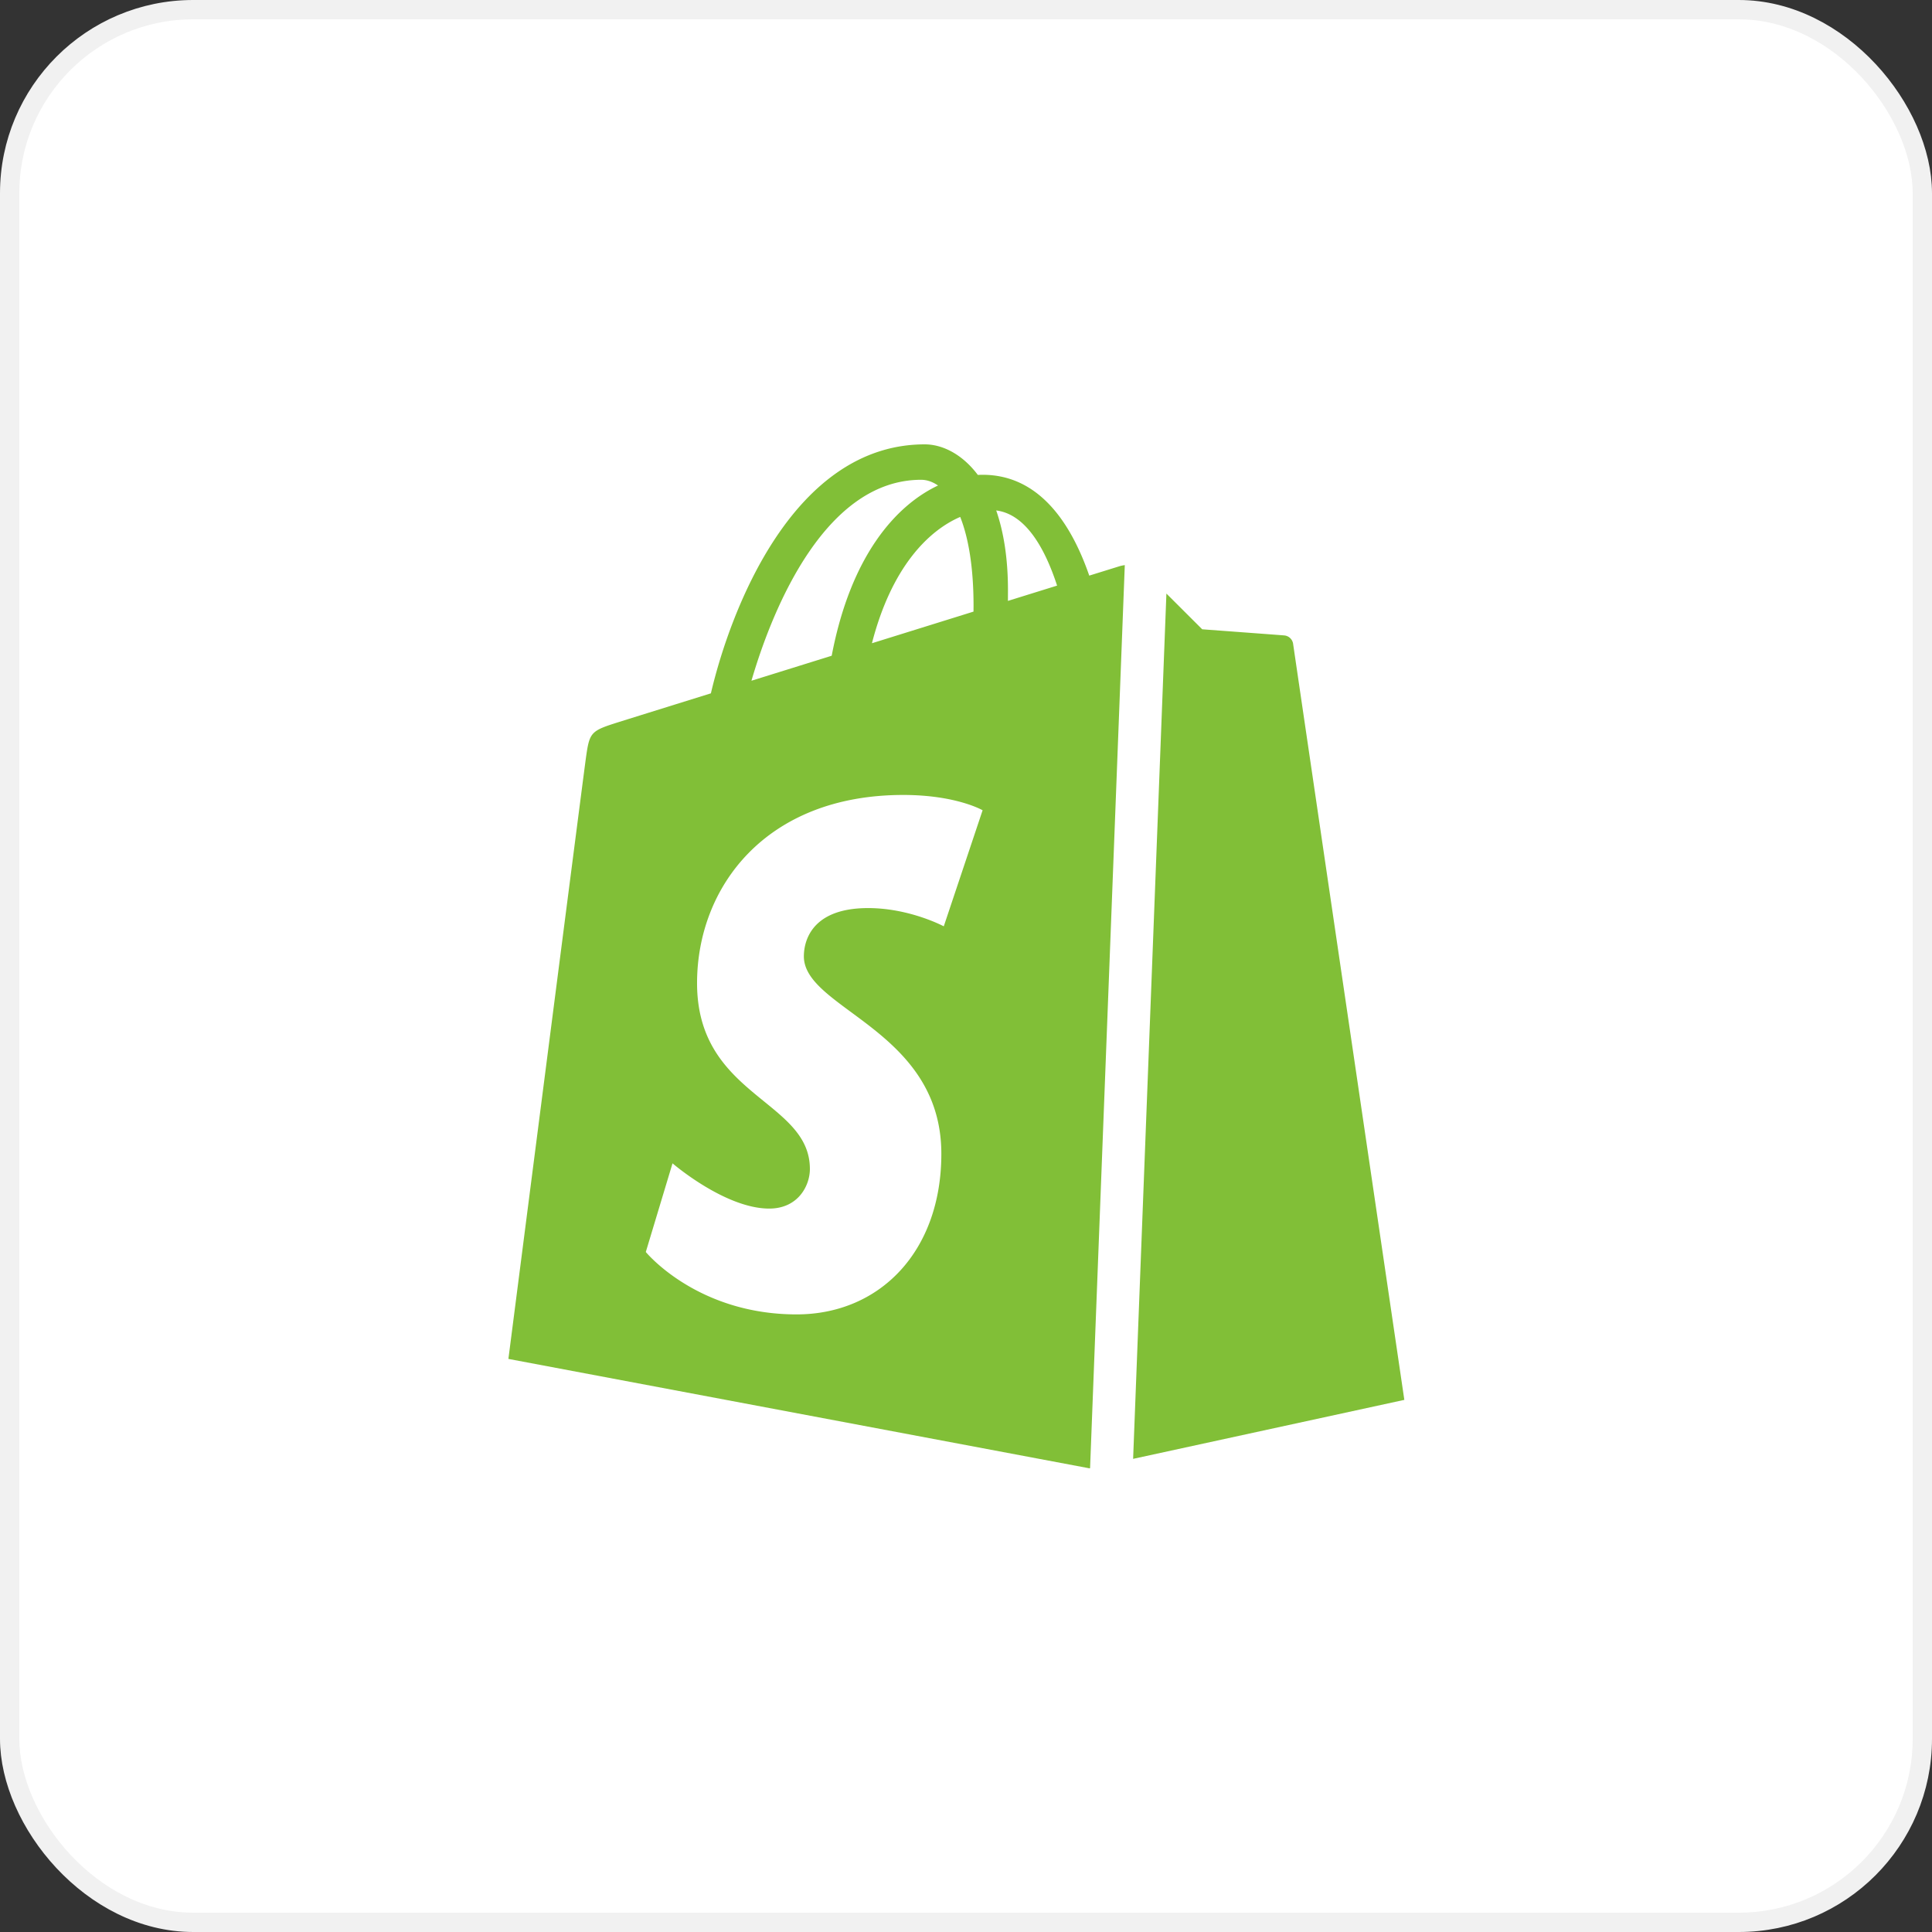
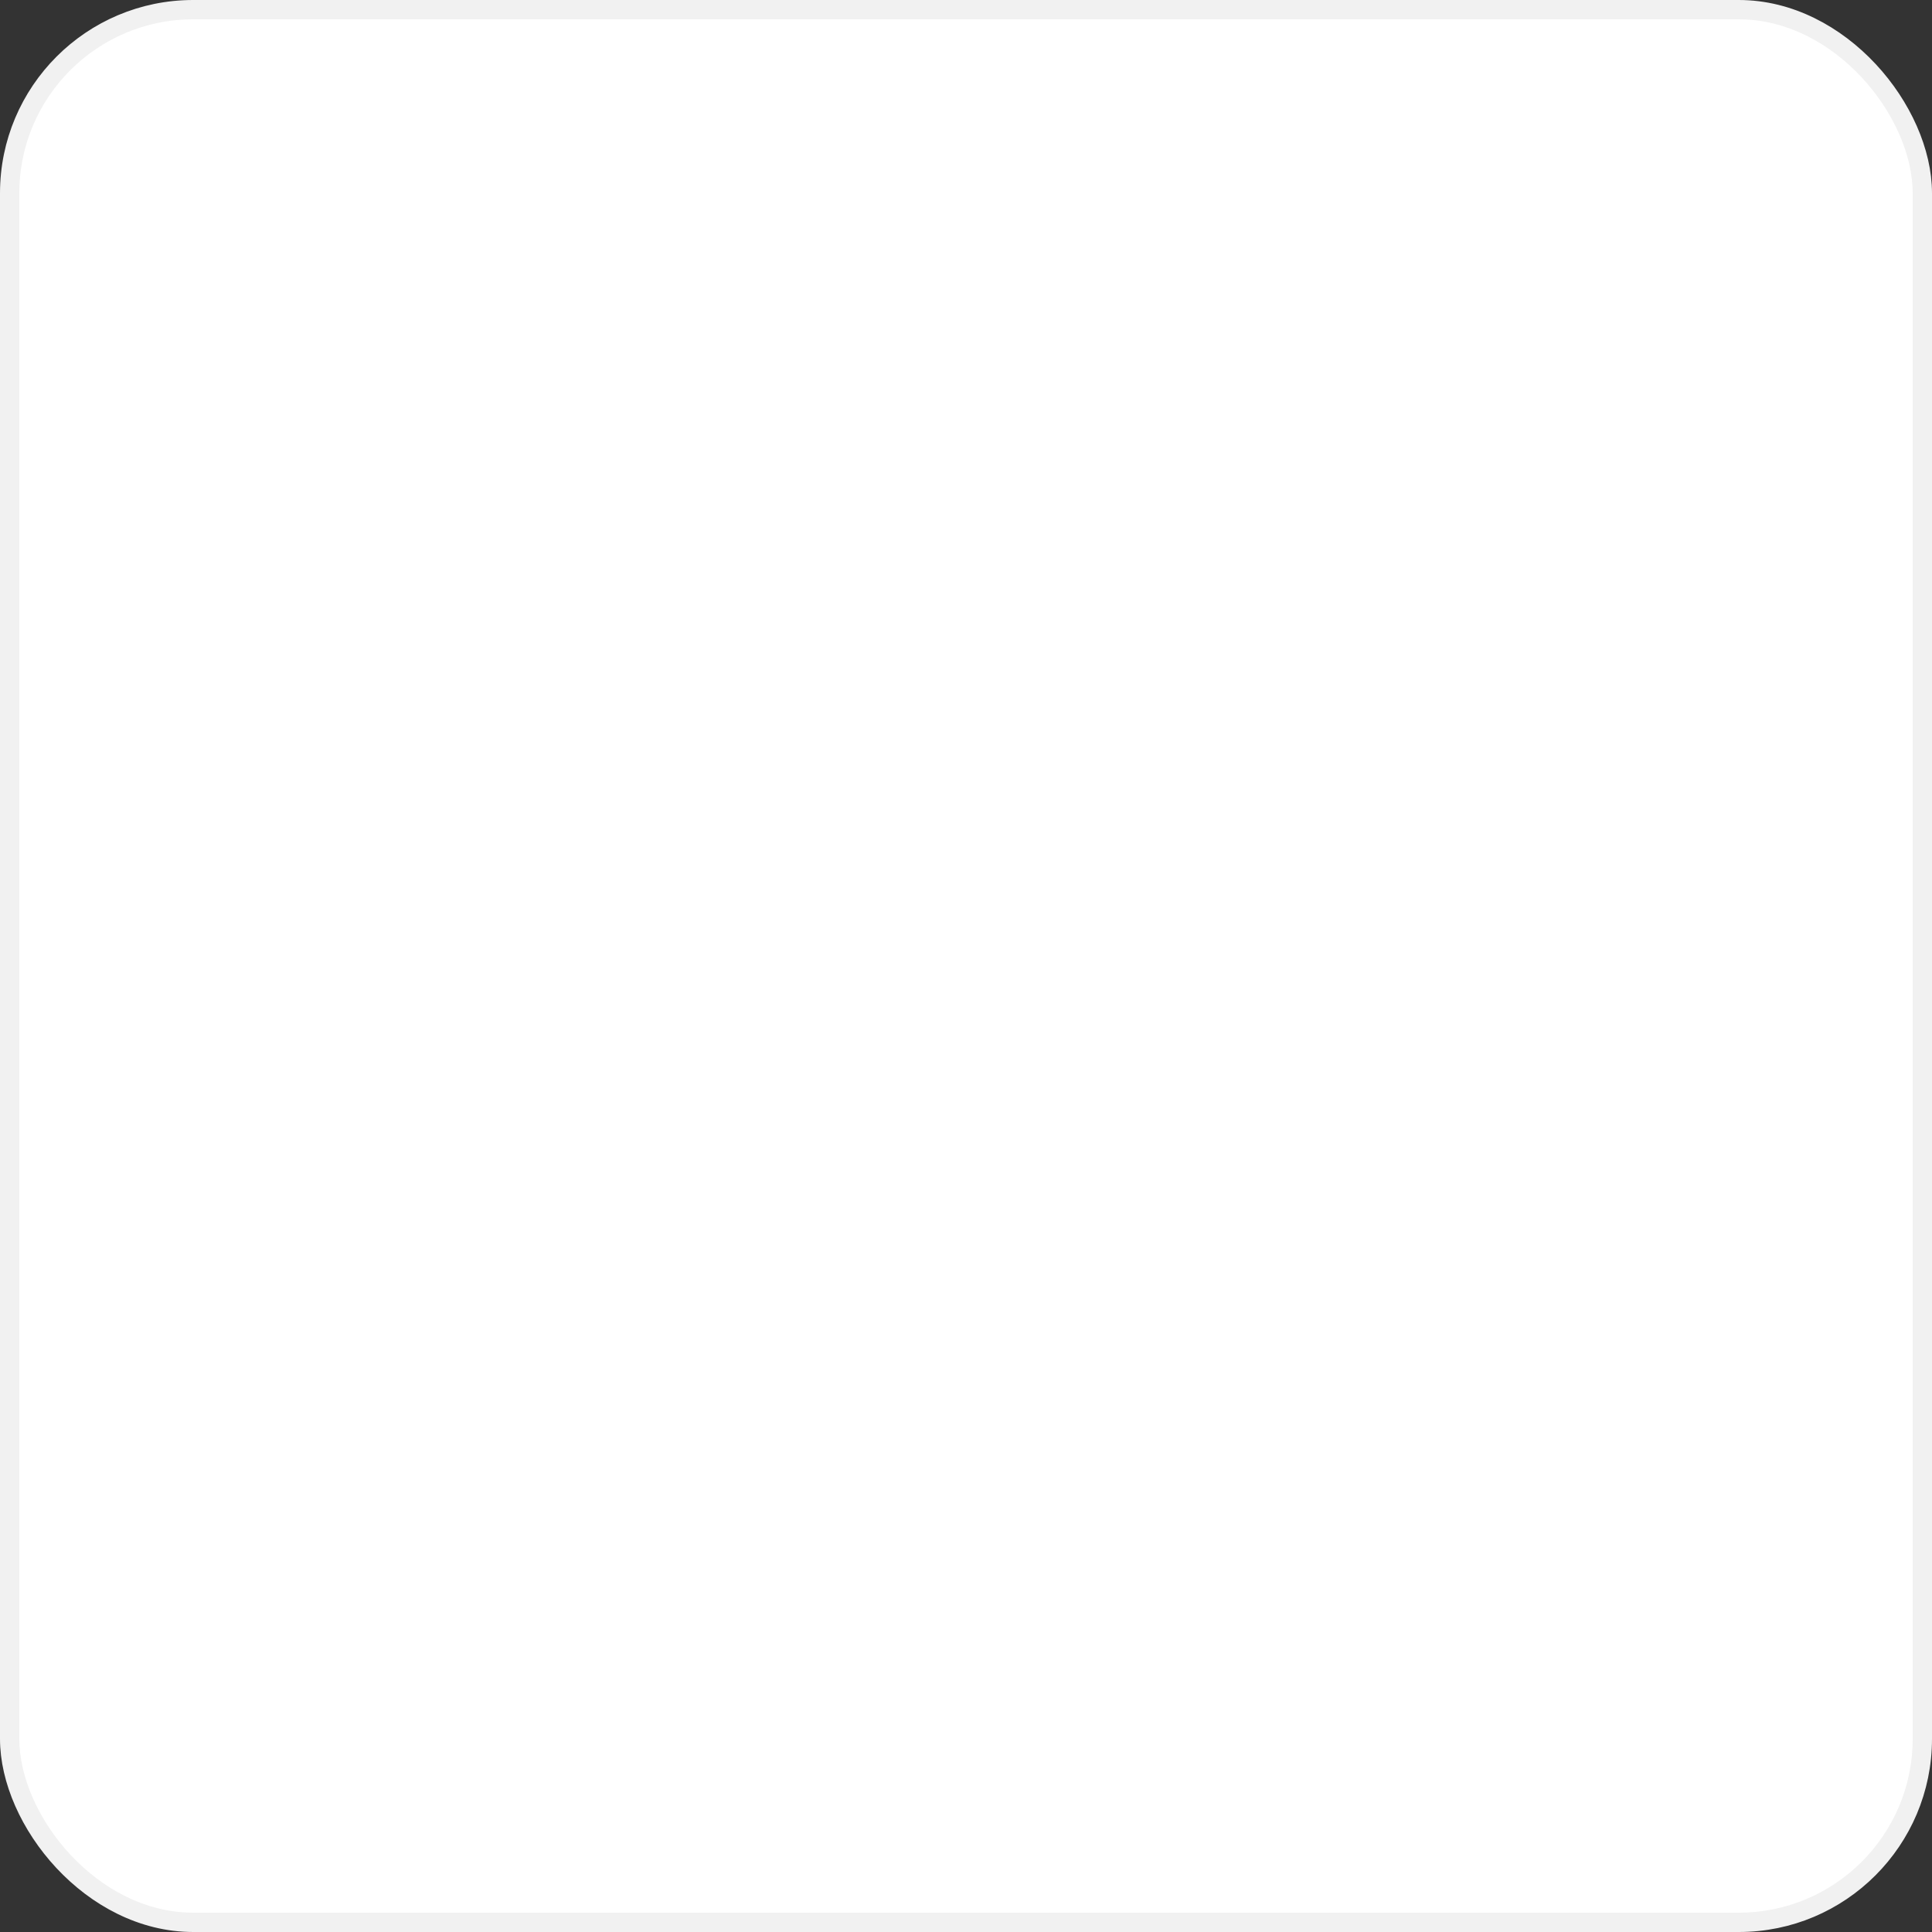
<svg xmlns="http://www.w3.org/2000/svg" width="100" height="100" fill="none" viewBox="0 0 100 100">
  <rect x="0" y="0" width="100" height="100" fill="#333333" stroke="none" />
  <rect width="99" height="99" x=".5" y=".5" fill="#fff" stroke="#F1F1F1" rx="9.5" />
-   <path fill="#81BF37" fill-rule="evenodd" d="m52.17 31.102.002-.551c0-1.69-.234-3.051-.608-4.13 1.505.19 2.507 1.91 3.151 3.89l-2.544.791m-3.322 16.844s-1.76-.944-3.917-.944c-3.164 0-3.324 1.996-3.324 2.498 0 2.744 7.116 3.796 7.116 10.222 0 5.055-3.19 8.311-7.493 8.311-5.164 0-7.804-3.23-7.804-3.23l1.383-4.589s2.714 2.342 5.005 2.342c1.495 0 2.105-1.184 2.105-2.049 0-3.579-5.84-3.74-5.84-9.62 0-4.95 3.536-9.74 10.672-9.74 2.749 0 4.108.792 4.108.792l-2.01 6.007m-1.172-23.112c.295 0 .59.1.874.296-2.18 1.03-4.516 3.627-5.503 8.811l-4.154 1.294c1.154-3.955 3.898-10.401 8.783-10.401m2.713 6.527-.002.296-5.257 1.637c1.012-3.926 2.91-5.822 4.569-6.538.417 1.054.69 2.566.69 4.605m7.83-2.11c-.107.014-.2.035-.266.054l-1.575.489c-.94-2.72-2.6-5.219-5.519-5.219-.08 0-.165.003-.247.008-.83-1.103-1.86-1.583-2.748-1.583-6.801 0-10.051 8.546-11.07 12.887-2.643.823-4.52 1.408-4.76 1.484-1.476.466-1.522.512-1.715 1.908-.147 1.059-4.006 31.058-4.006 31.058L56.39 76l.032-.007 1.797-46.742m2.154 1.472 1.853 1.849s4.052.3 4.243.317a.51.51 0 0 1 .462.431c.036.267 5.757 39.137 5.757 39.137L58.65 75.51l1.723-44.786Z" clip-rule="evenodd" />
</svg>